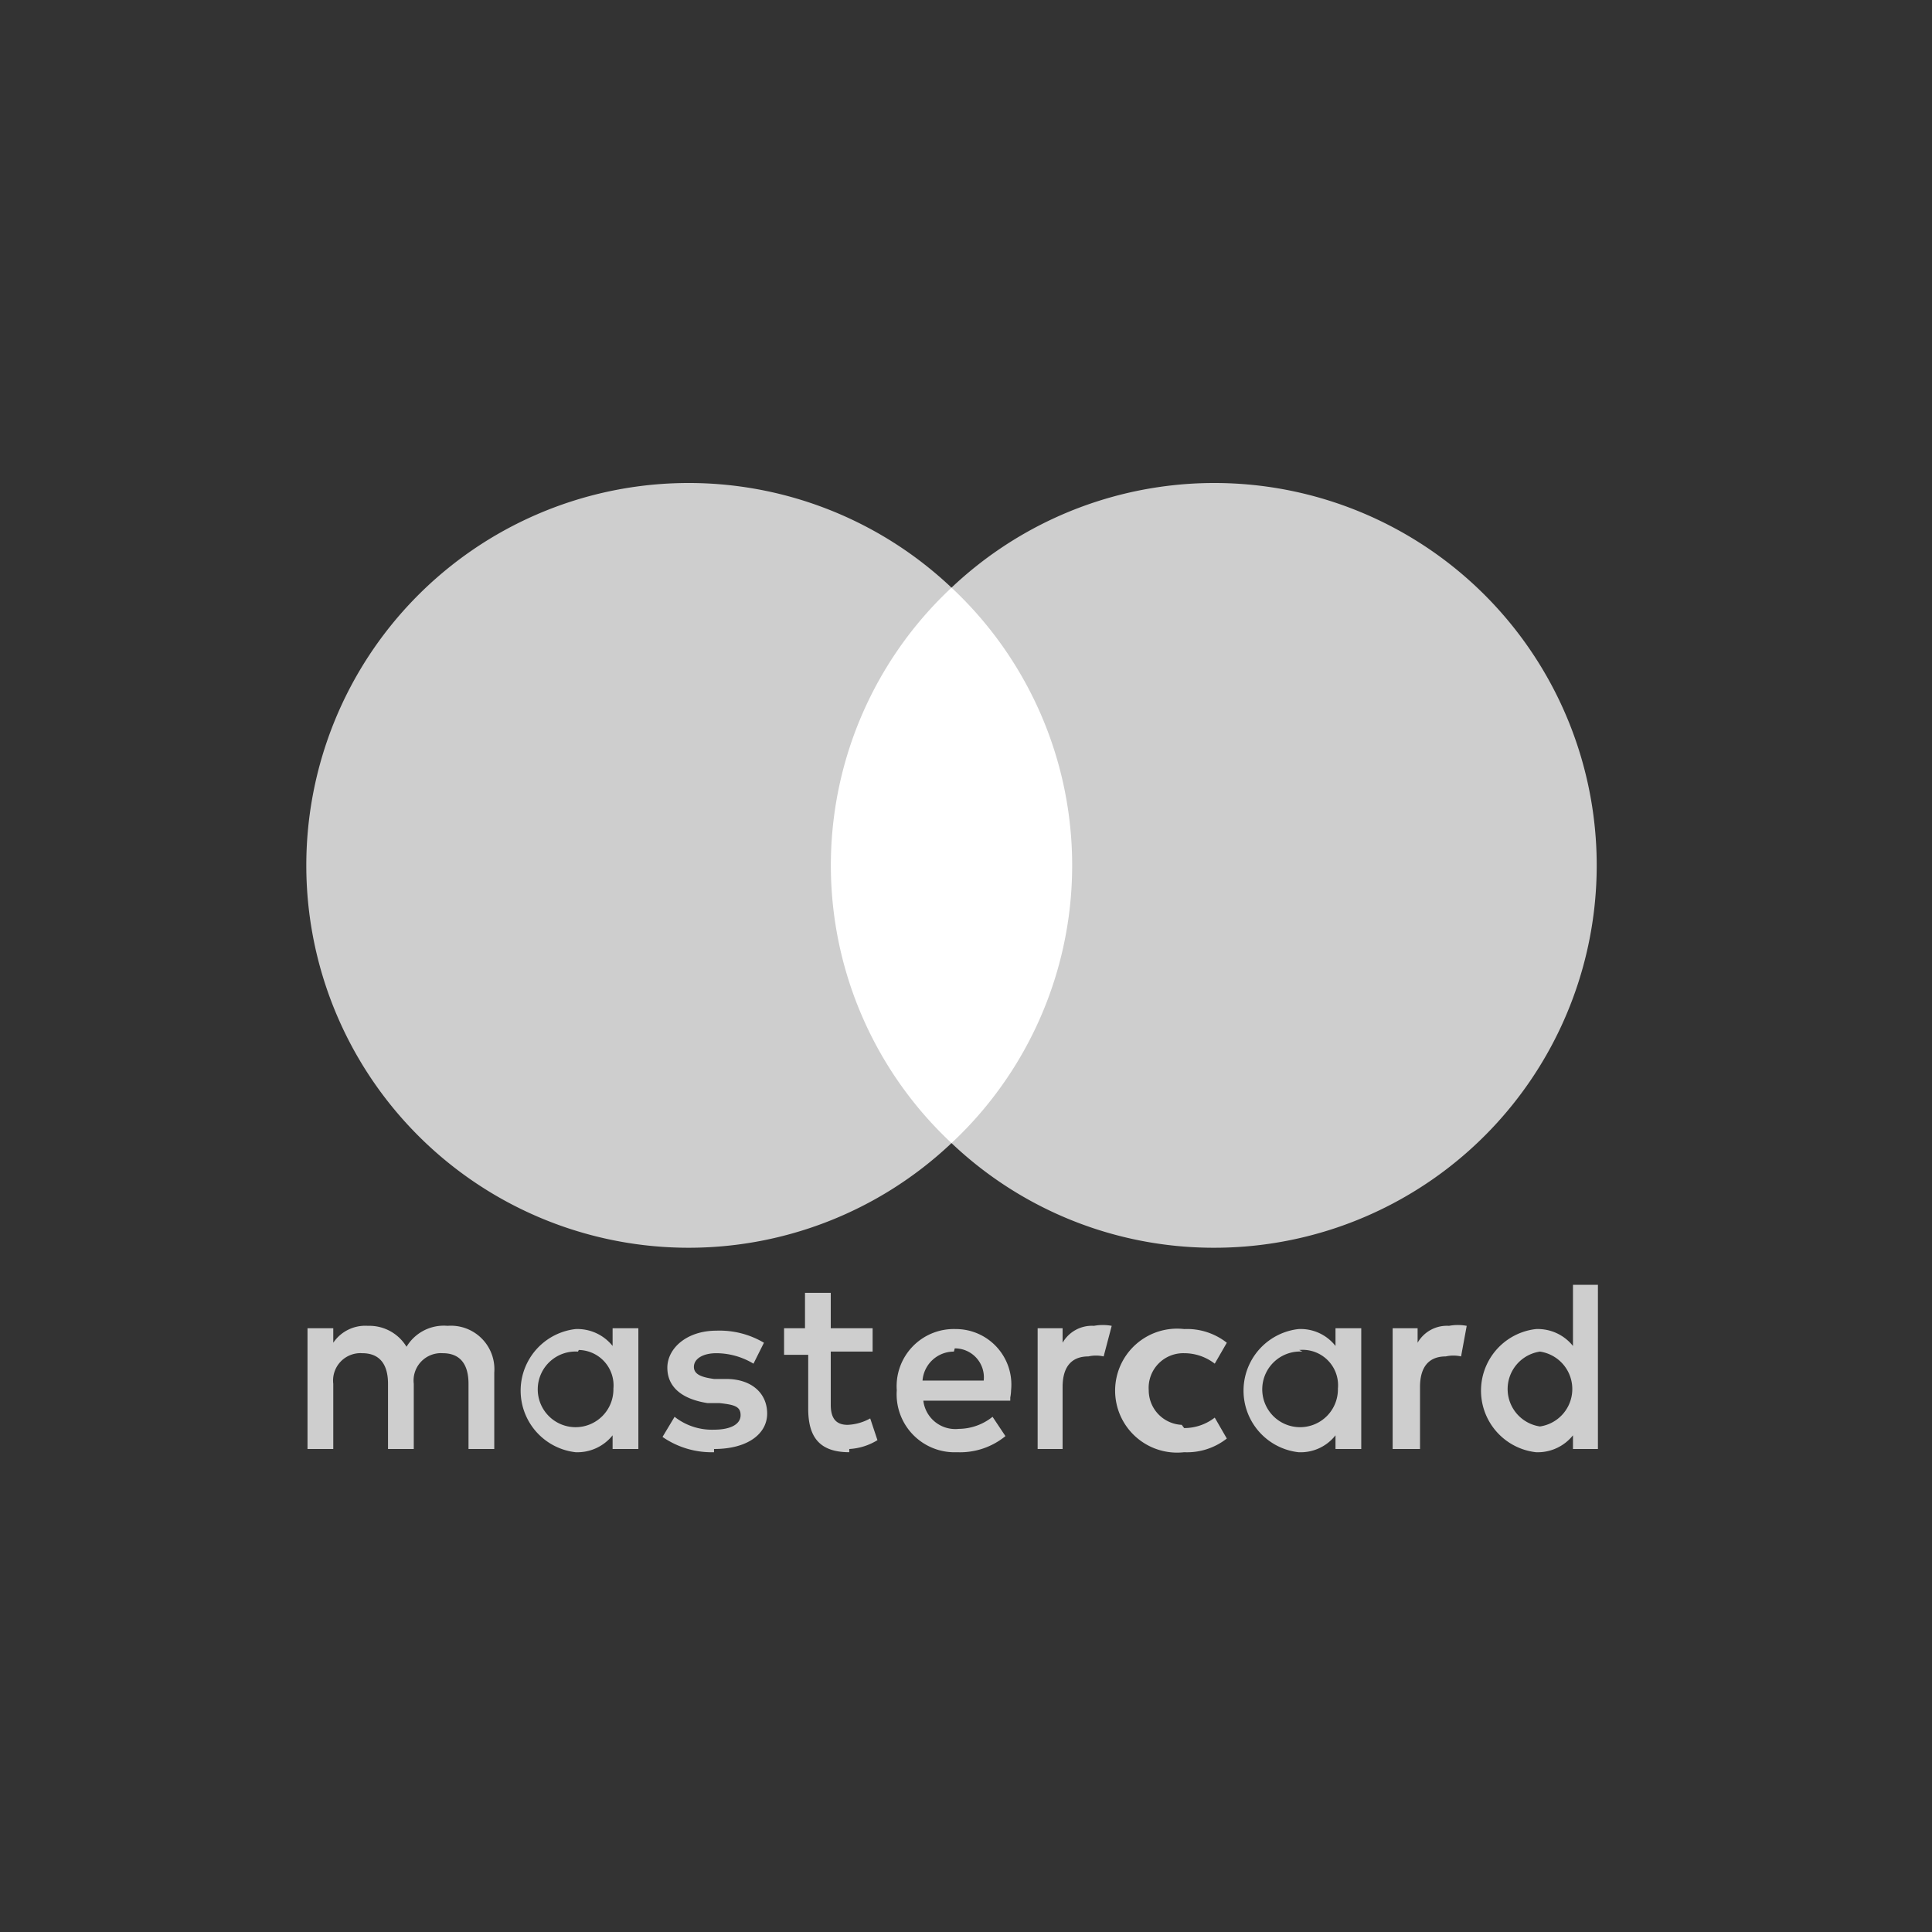
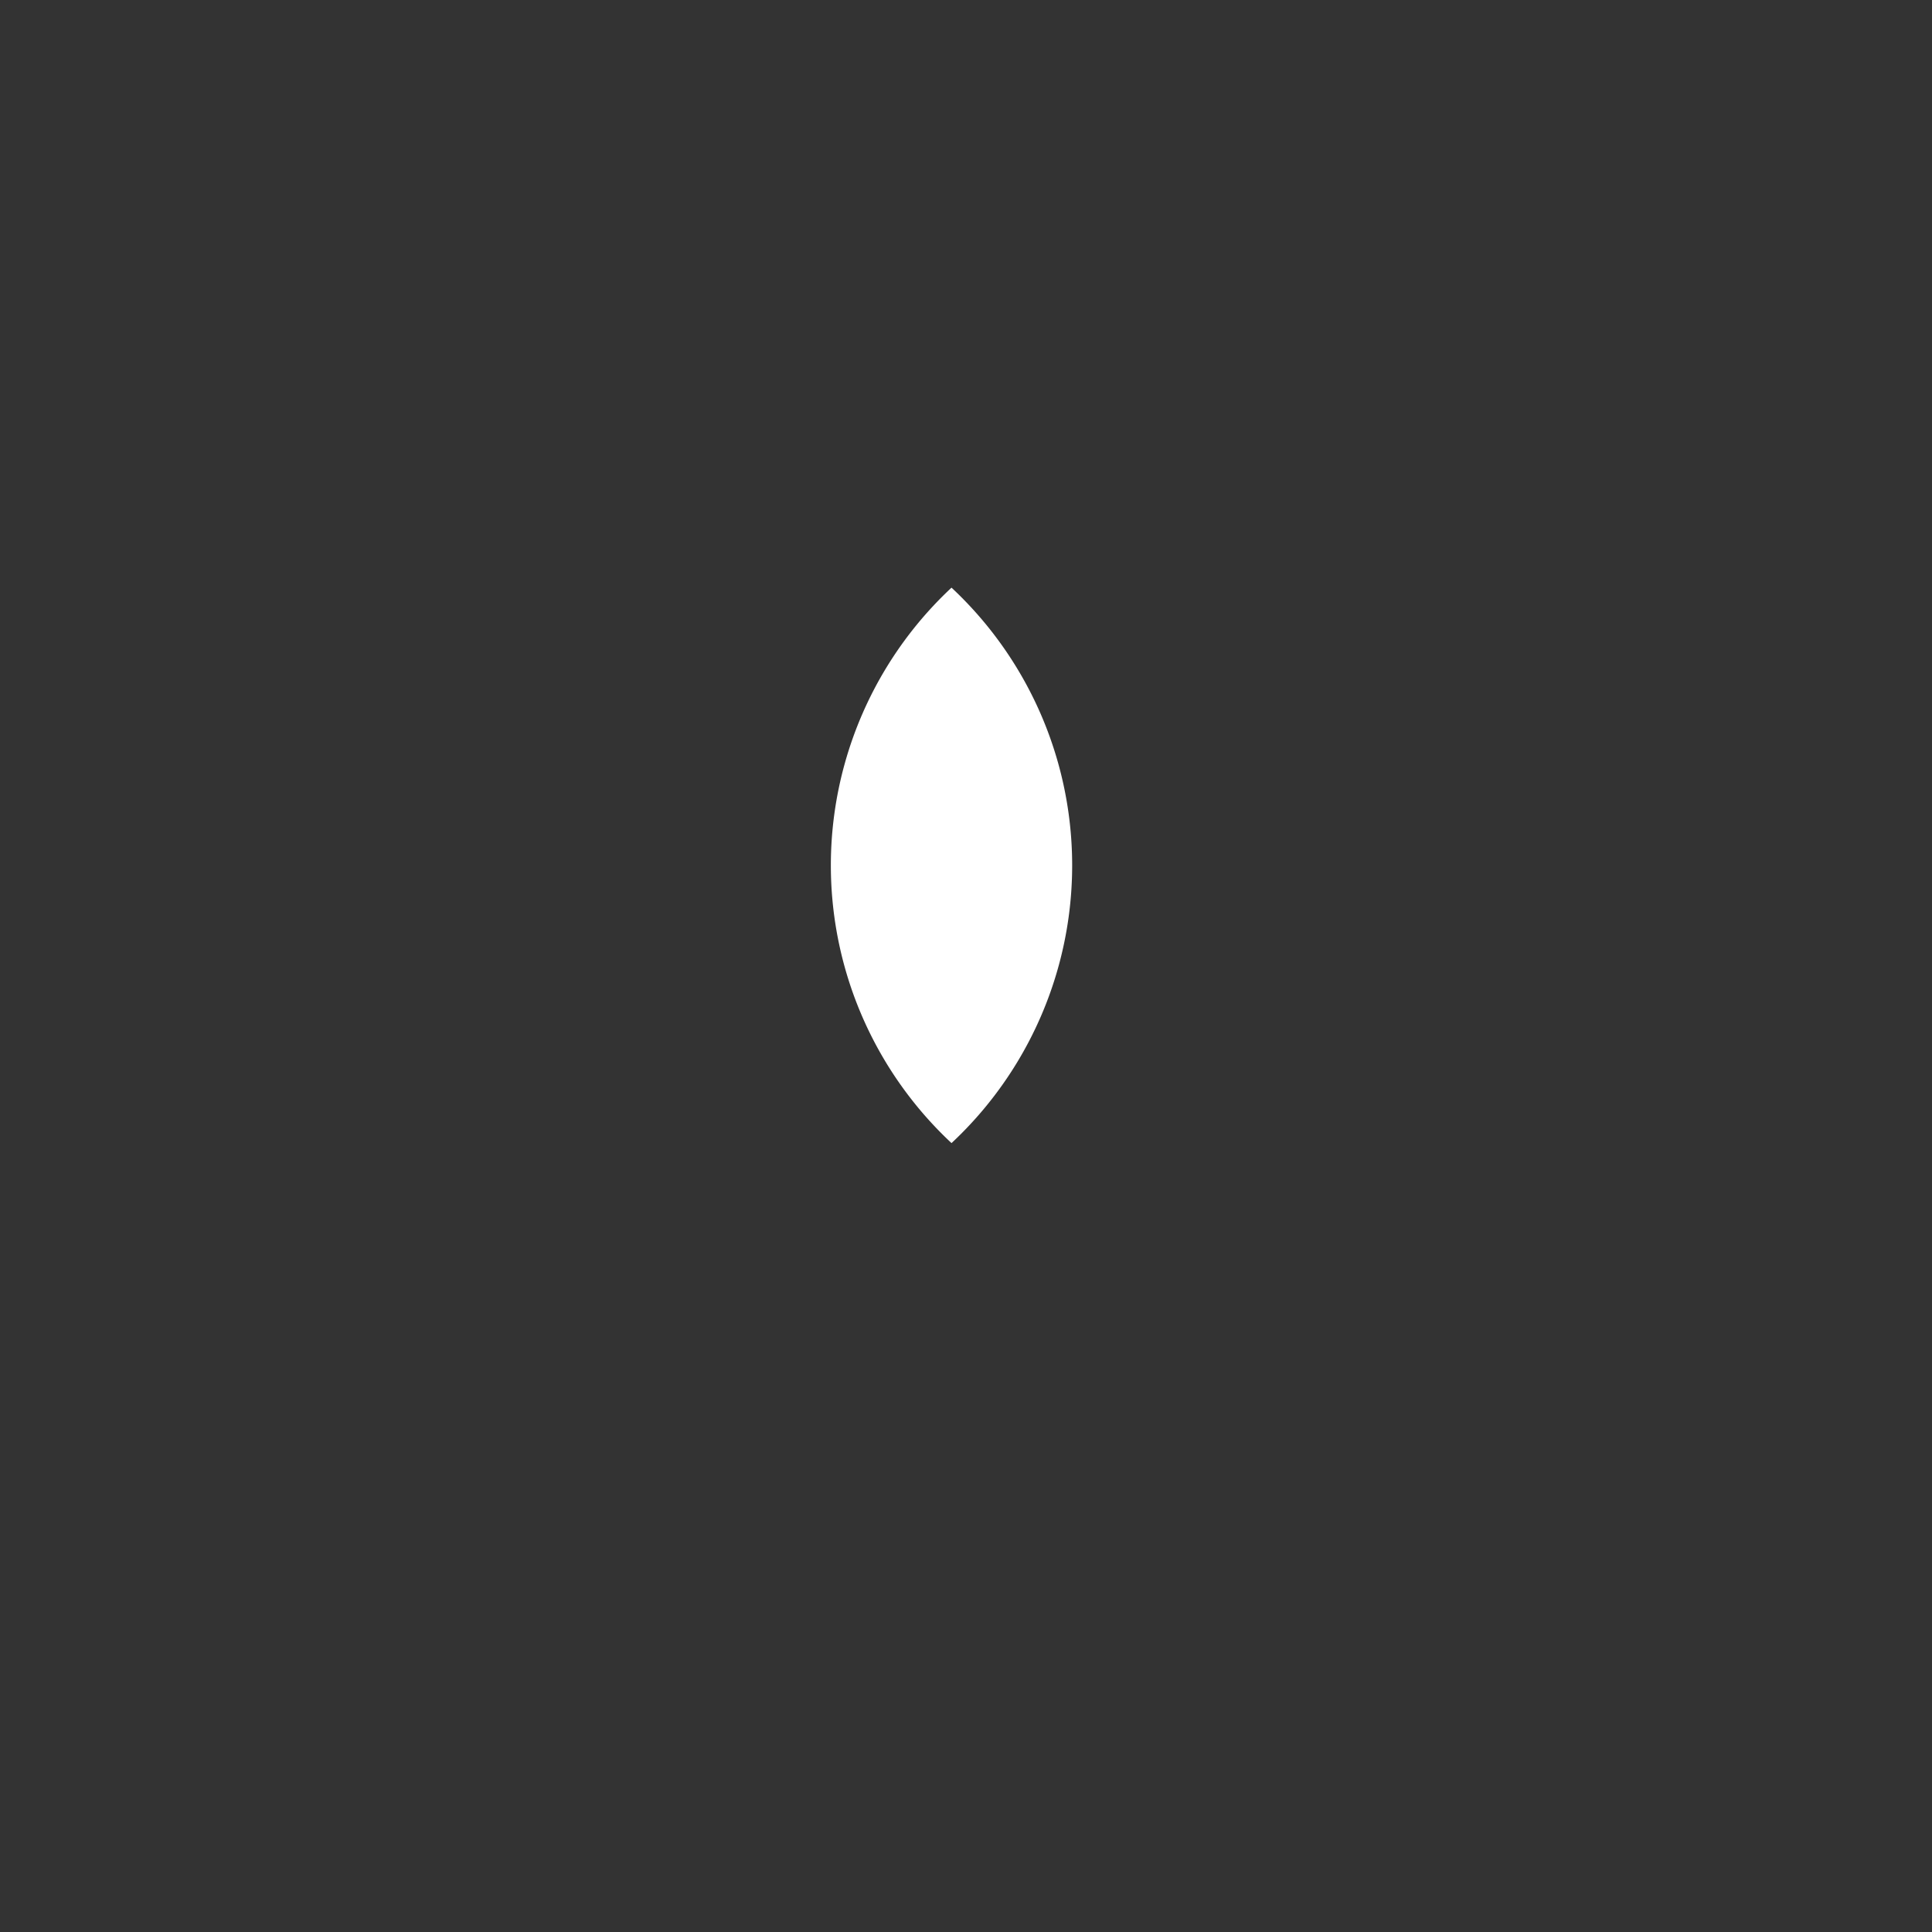
<svg xmlns="http://www.w3.org/2000/svg" id="ecfcda9e-f7cd-4b69-8c7d-bf9bf797e511" data-name="Layer 1" viewBox="0 0 24 24">
  <rect x="0" y="0" width="24" height="24" fill="#333333" stroke="none" />
  <defs>
    <style>.aaa19a1e-f785-4d93-8ca0-baaeceb5d814{fill:#cecece;}.f9d1cc6f-903c-4f39-a359-135de20cef4f{fill:#fff;}</style>
  </defs>
  <title>Payment-icons</title>
-   <path class="aaa19a1e-f785-4d93-8ca0-baaeceb5d814" d="M15.07,15.5a4.73,4.73,0,0,1-3.25-1.3,4.75,4.75,0,1,1,0-6.9,4.75,4.75,0,1,1,3.25,8.2Z" />
-   <path class="aaa19a1e-f785-4d93-8ca0-baaeceb5d814" d="M6.14,18H5.82v-.81c0-.25-.11-.38-.32-.38a.34.34,0,0,0-.36.38V18H4.82v-.81c0-.25-.11-.38-.32-.38a.34.34,0,0,0-.36.38V18H3.82V16.5h.32v.18a.48.48,0,0,1,.43-.21.54.54,0,0,1,.48.26.54.54,0,0,1,.51-.26.54.54,0,0,1,.58.58Zm1.79-.73V18H7.61v-.17a.56.56,0,0,1-.46.21.77.77,0,0,1,0-1.53.56.56,0,0,1,.46.21V16.5h.32Zm.94.77a1.07,1.07,0,0,1-.64-.19l.15-.25a.75.75,0,0,0,.49.16c.21,0,.33-.07.33-.18s-.08-.13-.26-.15l-.15,0c-.32-.05-.5-.2-.5-.44s.24-.46.61-.46a1.08,1.08,0,0,1,.59.15l-.13.26a.9.9,0,0,0-.46-.13c-.17,0-.28.07-.28.17s.11.13.25.15l.15,0c.32,0,.51.18.51.43S9.29,18,8.87,18Zm1.68,0c-.38,0-.51-.2-.51-.54v-.67h-.3V16.5H10v-.44h.32v.44h.52v.29h-.52v.66c0,.15.05.25.21.25a.63.63,0,0,0,.28-.08l.09.27A.74.74,0,0,1,10.55,18Zm2-.64H11.47a.4.4,0,0,0,.44.35.68.68,0,0,0,.42-.15l.16.24a.89.89,0,0,1-.6.2.72.72,0,0,1-.75-.77.71.71,0,0,1,.73-.76.69.69,0,0,1,.69.76A.53.53,0,0,1,12.55,17.36Zm1.16-.55a.43.43,0,0,0-.19,0c-.21,0-.32.13-.32.38V18h-.31V16.5h.31v.18a.42.42,0,0,1,.39-.21.6.6,0,0,1,.22,0Zm1,.89a.62.62,0,0,0,.38-.13l.15.26a.8.8,0,0,1-.53.17.77.77,0,1,1,0-1.53.8.8,0,0,1,.53.17l-.15.26a.62.62,0,0,0-.38-.13.43.43,0,0,0-.44.46A.43.43,0,0,0,14.68,17.7Zm2.2-.47V18h-.32v-.17a.55.55,0,0,1-.46.21.77.77,0,0,1,0-1.53.55.55,0,0,1,.46.21V16.5h.32Zm1.24-.42a.43.43,0,0,0-.19,0c-.21,0-.32.13-.32.38V18H17.3V16.5h.31v.18a.42.42,0,0,1,.39-.21.6.6,0,0,1,.22,0Zm1.7.42V18h-.31v-.17a.56.56,0,0,1-.46.21.77.77,0,0,1,0-1.53.56.56,0,0,1,.46.21v-.76h.31Zm-8-.48a.39.39,0,0,0-.39.36h.76A.36.36,0,0,0,11.86,16.75Zm-4.67,0a.47.47,0,1,0,.44.46A.44.44,0,0,0,7.19,16.77Zm9,0a.47.47,0,1,0,.44.46A.44.44,0,0,0,16.14,16.77Zm2.95,0a.47.47,0,0,0,0,.93.47.47,0,0,0,0-.93Z" />
  <path class="f9d1cc6f-903c-4f39-a359-135de20cef4f" d="M11.82,7.3a4.72,4.72,0,0,0,0,6.9,4.72,4.72,0,0,0,0-6.9Z" />
</svg>